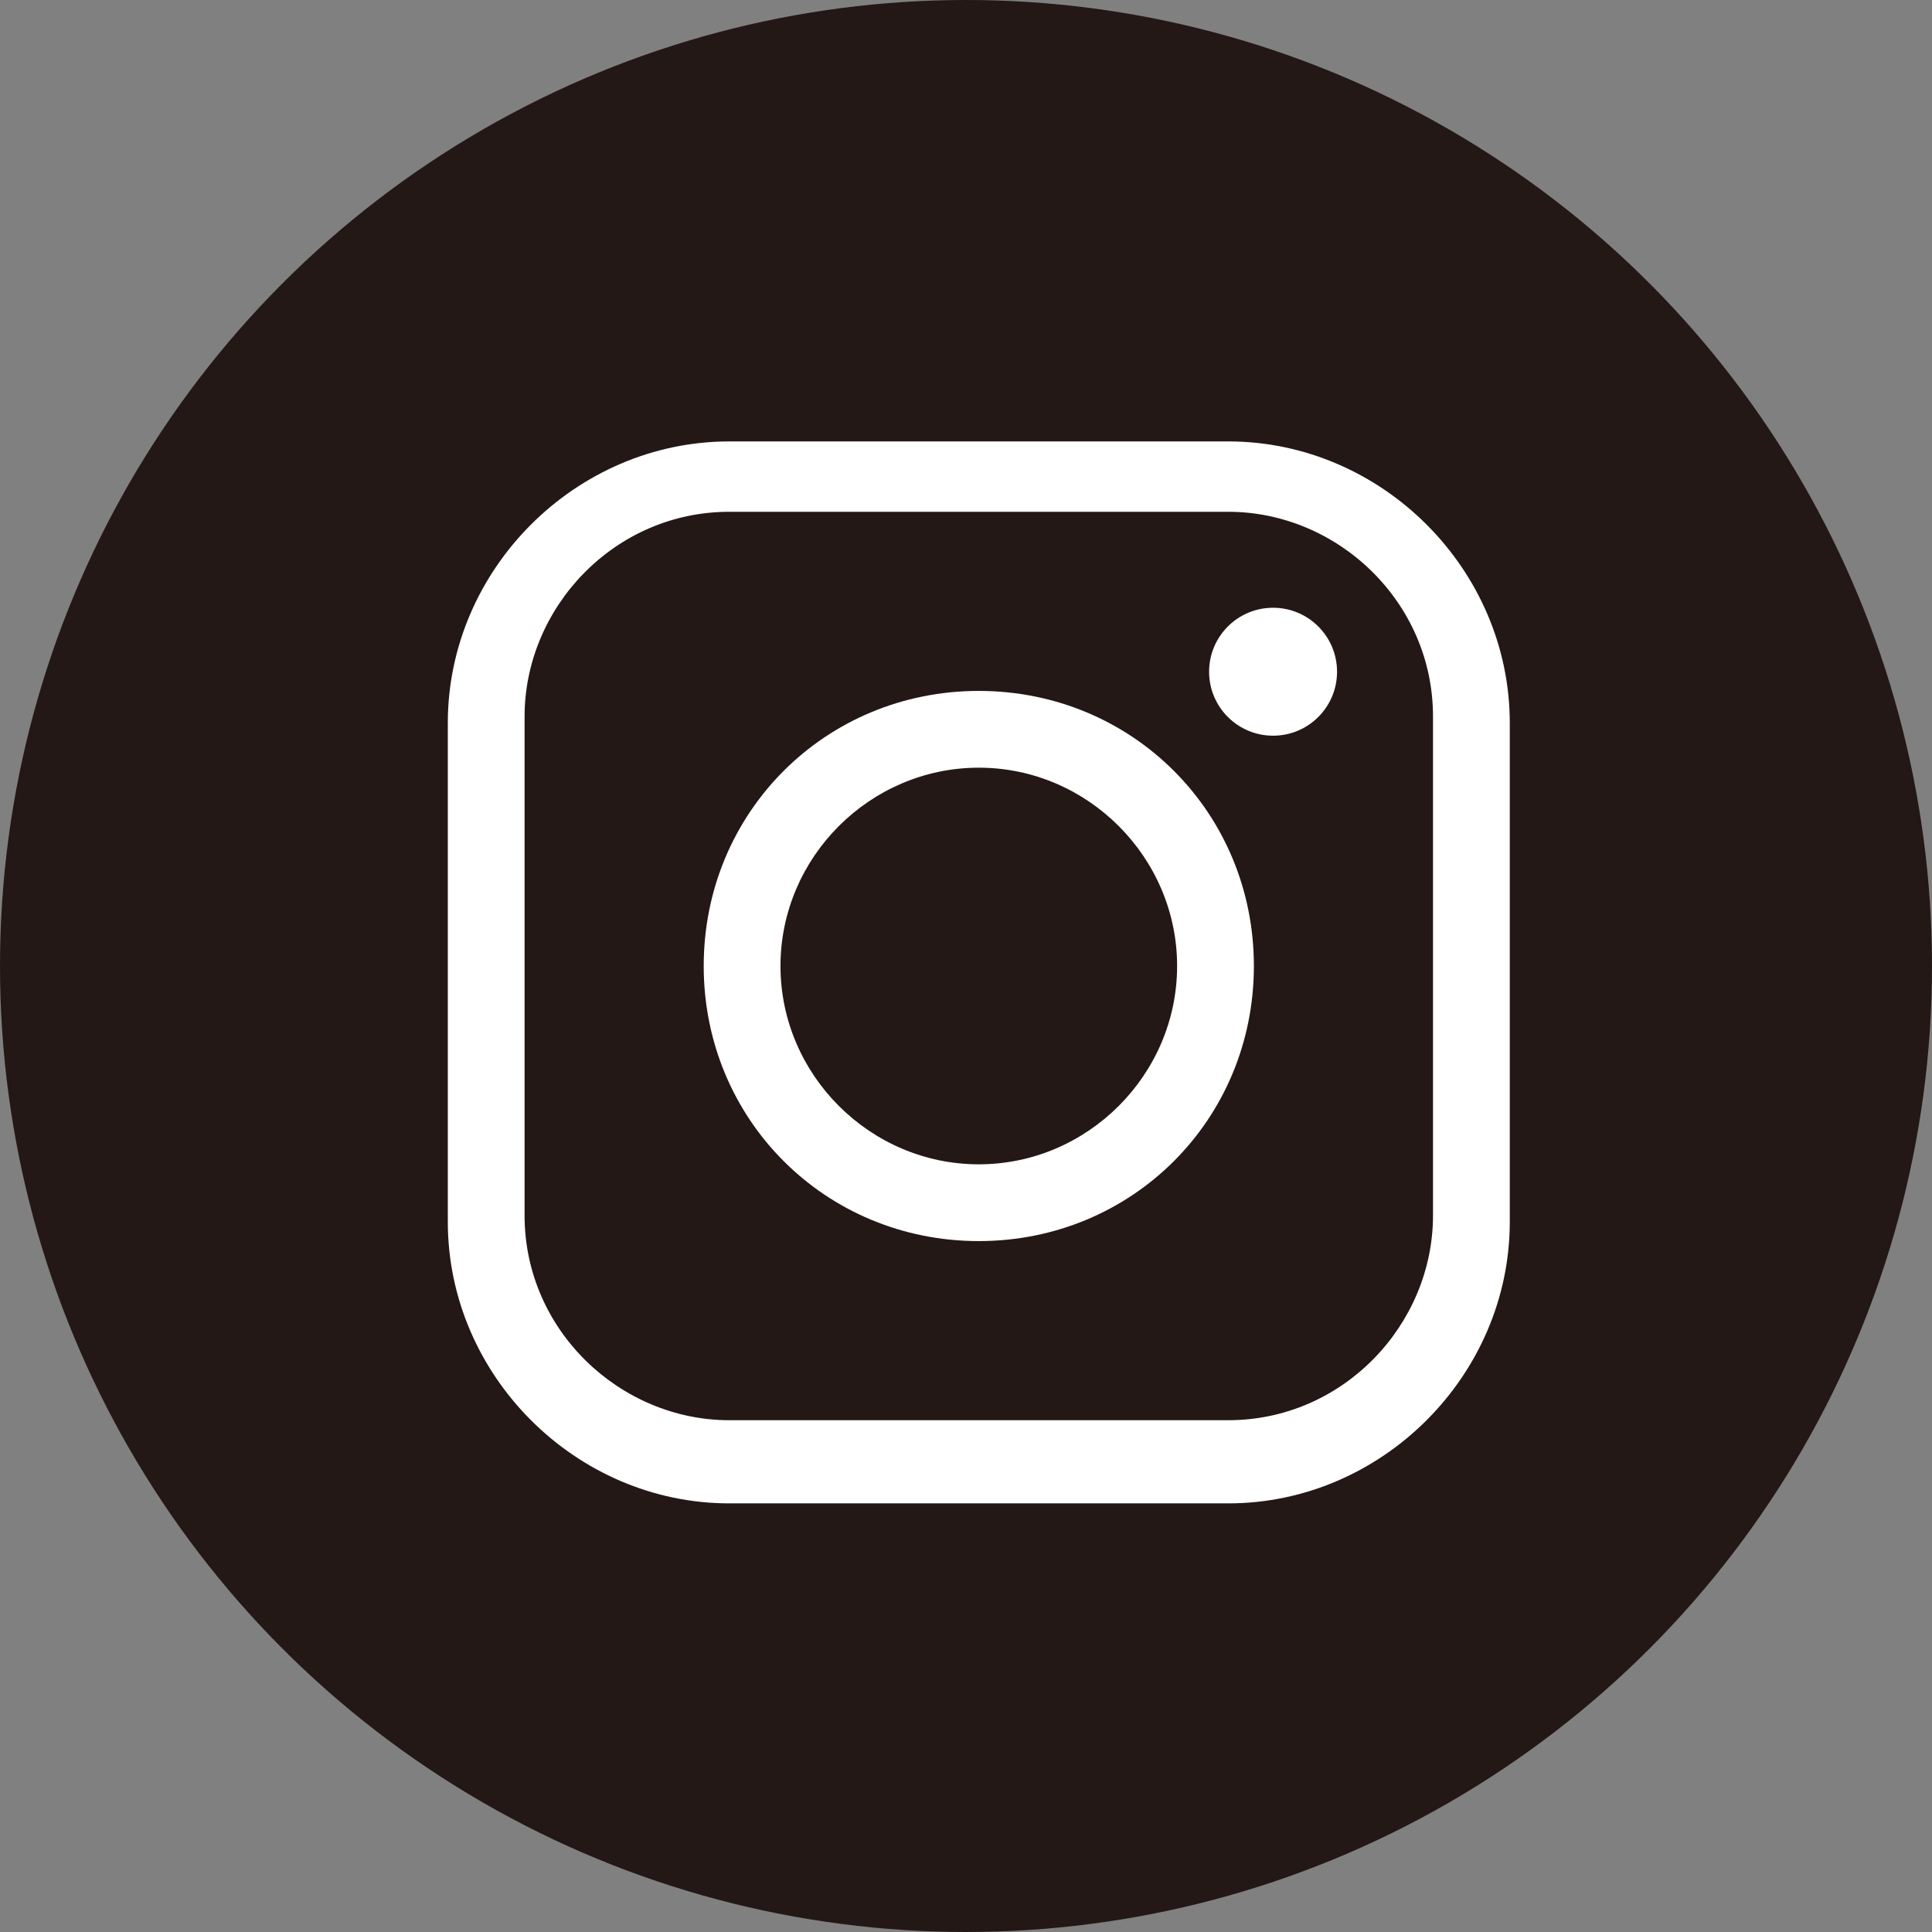
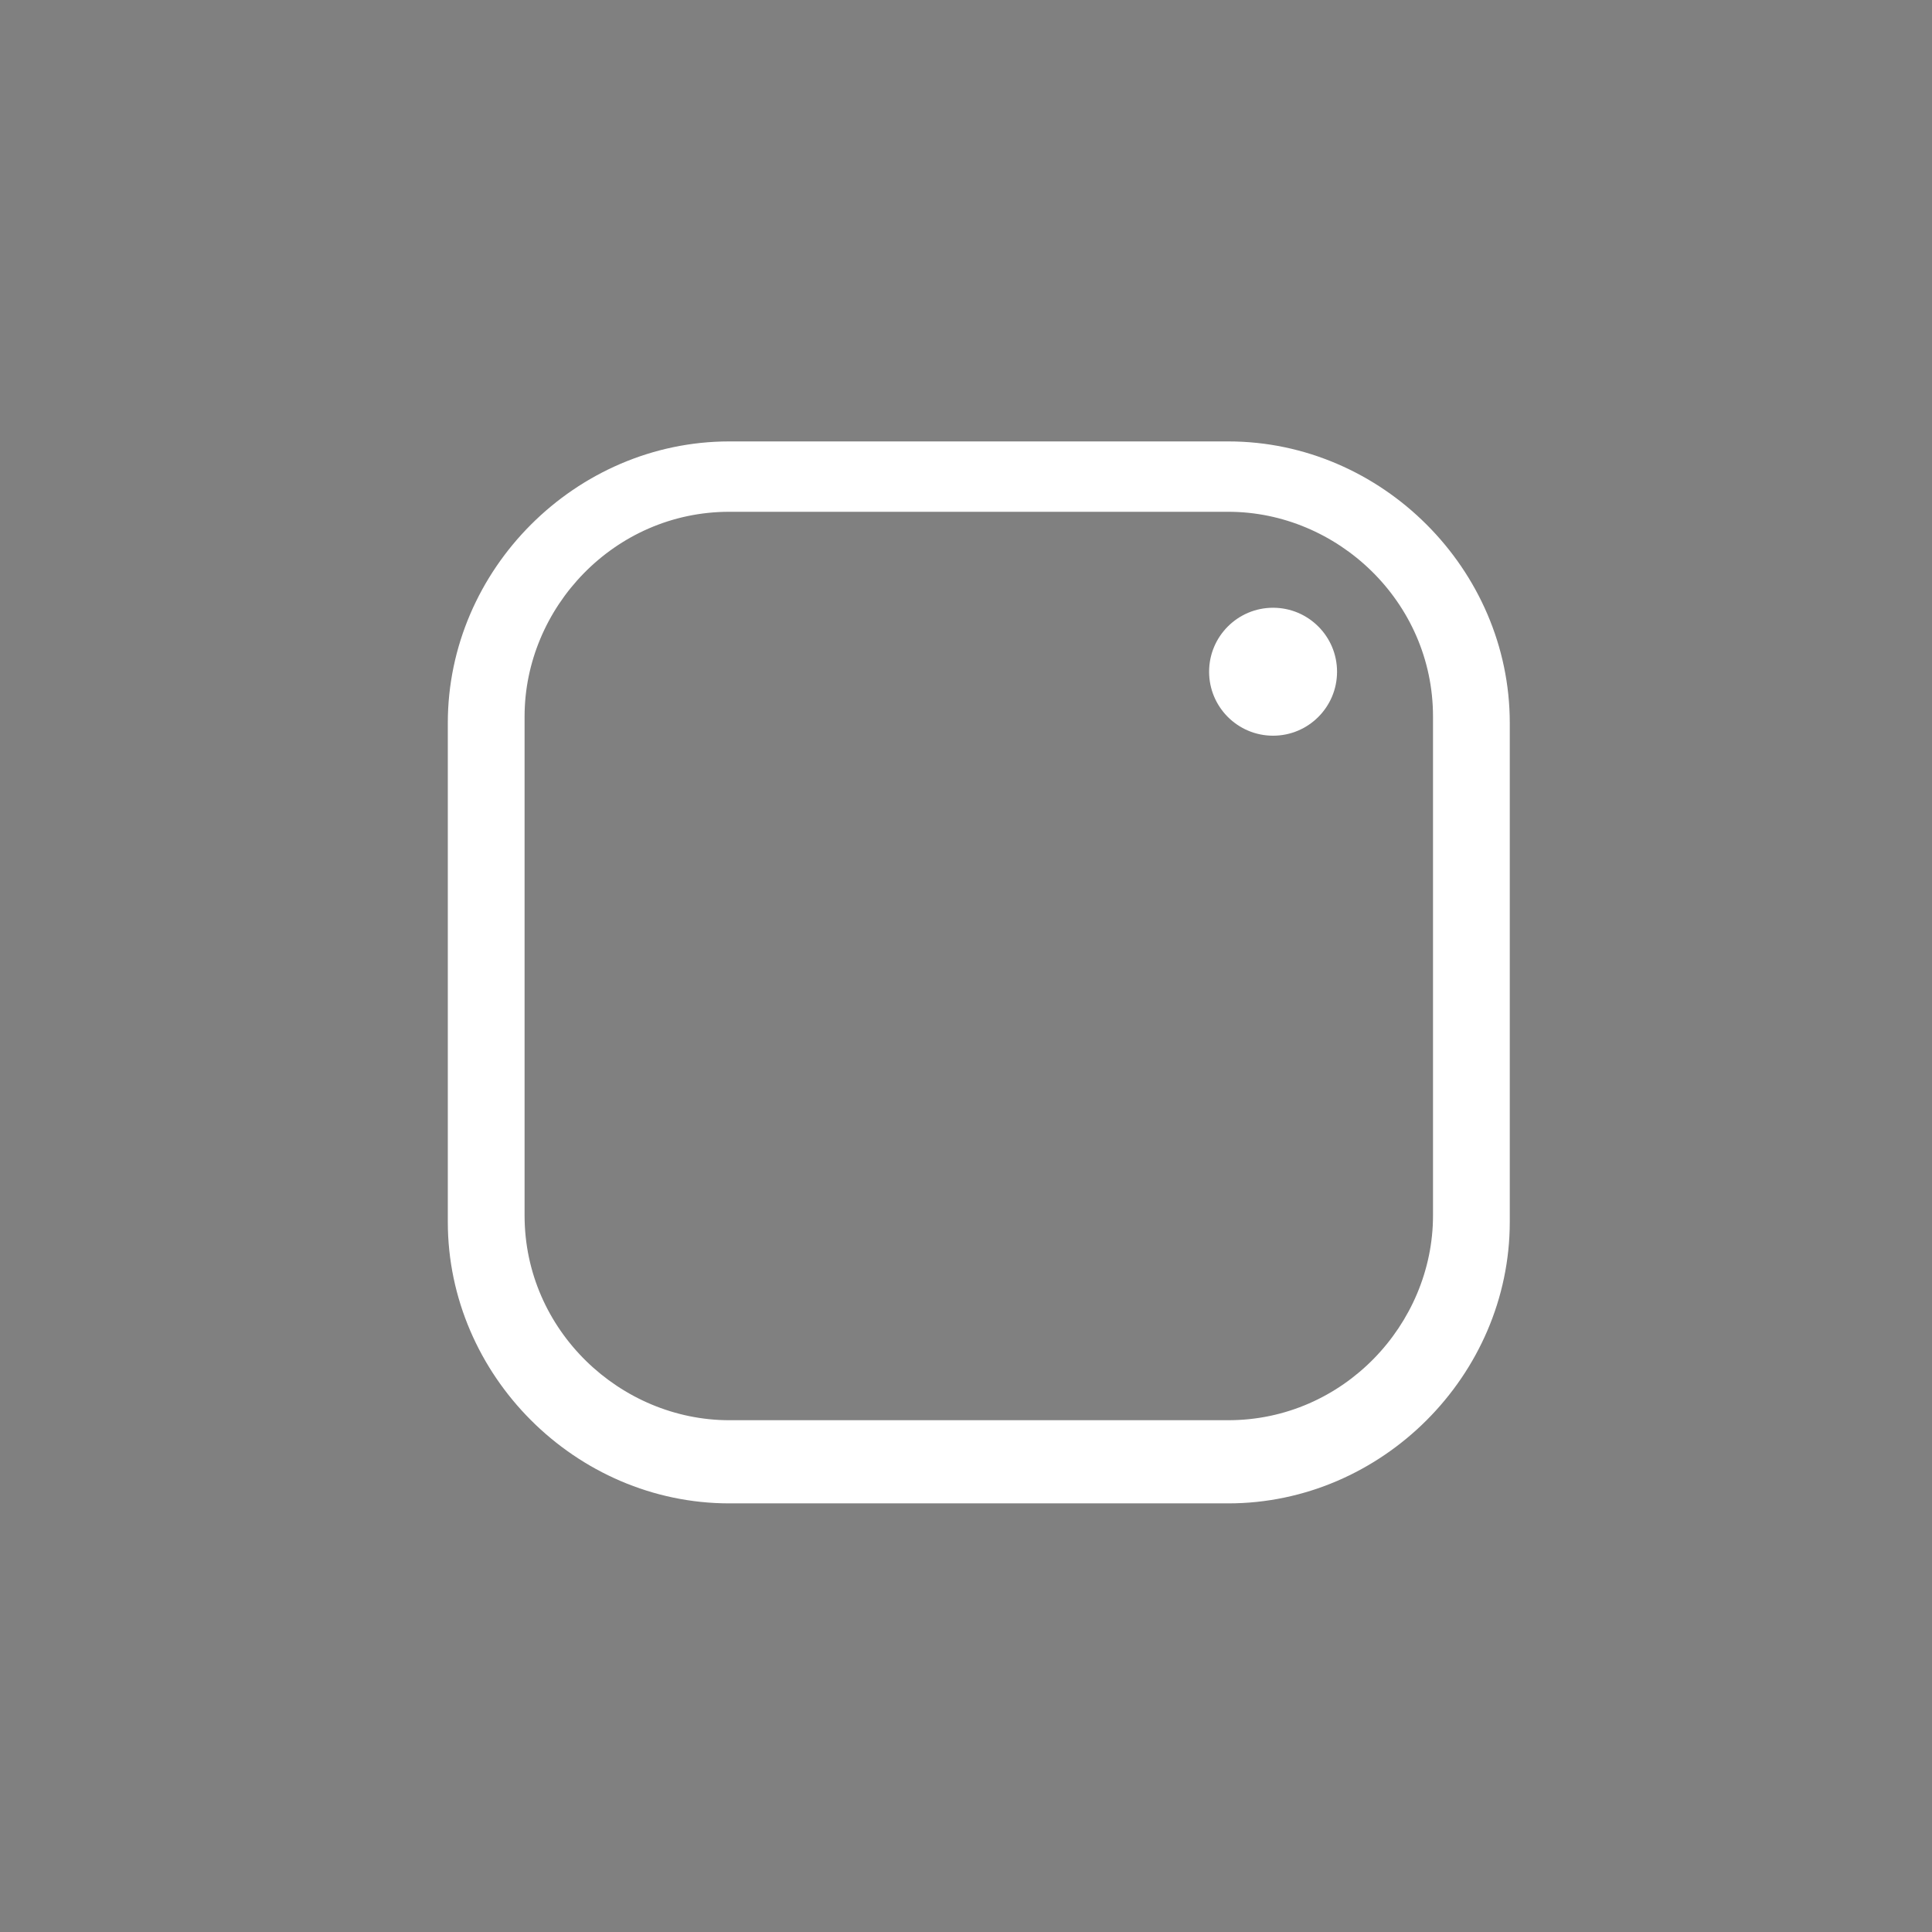
<svg xmlns="http://www.w3.org/2000/svg" id="_レイヤー_2" viewBox="0 0 3.02 3.02">
  <rect x="0" y="0" width="3.02" height="3.02" fill="#808080" stroke="none" />
  <defs>
    <style>.cls-1{fill:#231815;}.cls-1,.cls-2{stroke-width:0px;}.cls-2{fill:#fff;}</style>
  </defs>
  <g id="_デザイン">
-     <circle class="cls-1" cx="1.51" cy="1.51" r="1.51" />
    <path class="cls-2" d="m1.92,2.35h-.78c-.24,0-.44-.2-.44-.44v-.78c0-.24.2-.44.44-.44h.78c.24,0,.44.2.44.44v.78c0,.24-.2.44-.44.44Zm-.78-1.55c-.18,0-.32.15-.32.32v.78c0,.18.15.32.32.32h.78c.18,0,.32-.15.32-.32v-.78c0-.18-.15-.32-.32-.32h-.78Z" />
-     <path class="cls-2" d="m1.53,1.94c-.24,0-.43-.19-.43-.43s.19-.43.43-.43.43.19.43.43-.19.43-.43.43Zm0-.74c-.17,0-.31.14-.31.31s.14.31.31.31.31-.14.31-.31-.14-.31-.31-.31Z" />
    <circle class="cls-2" cx="1.99" cy="1.05" r=".1" />
  </g>
</svg>